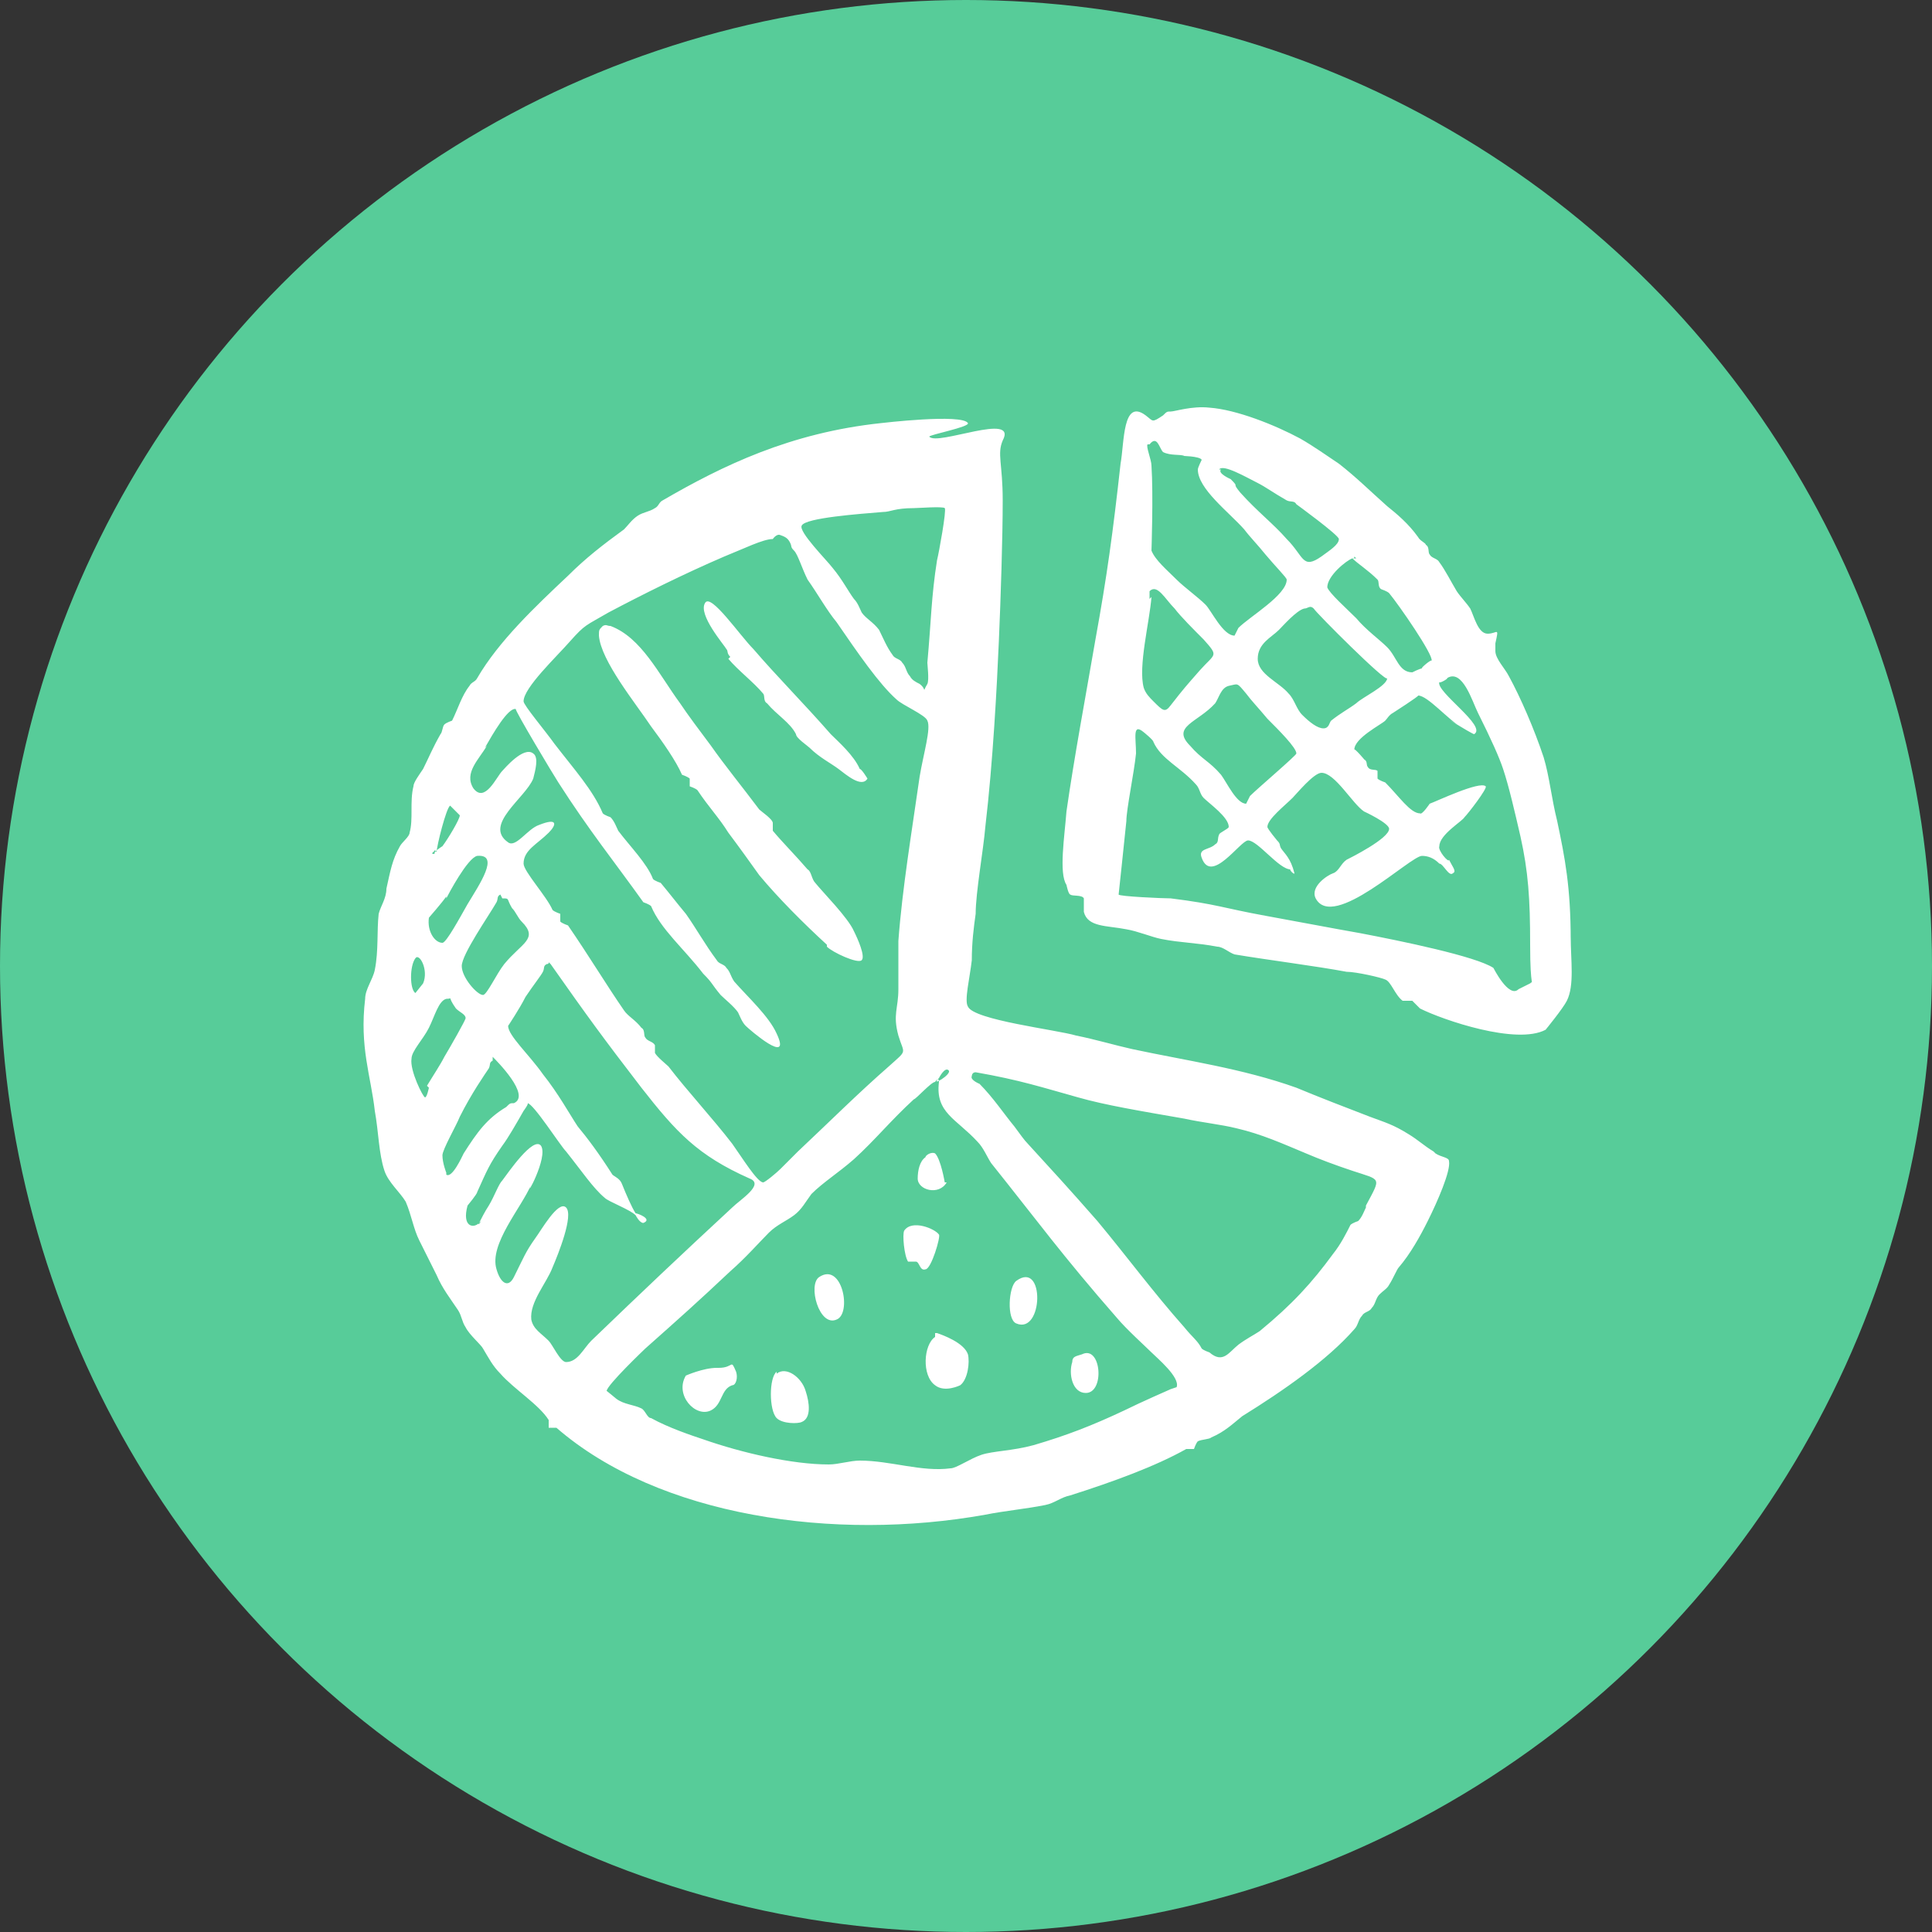
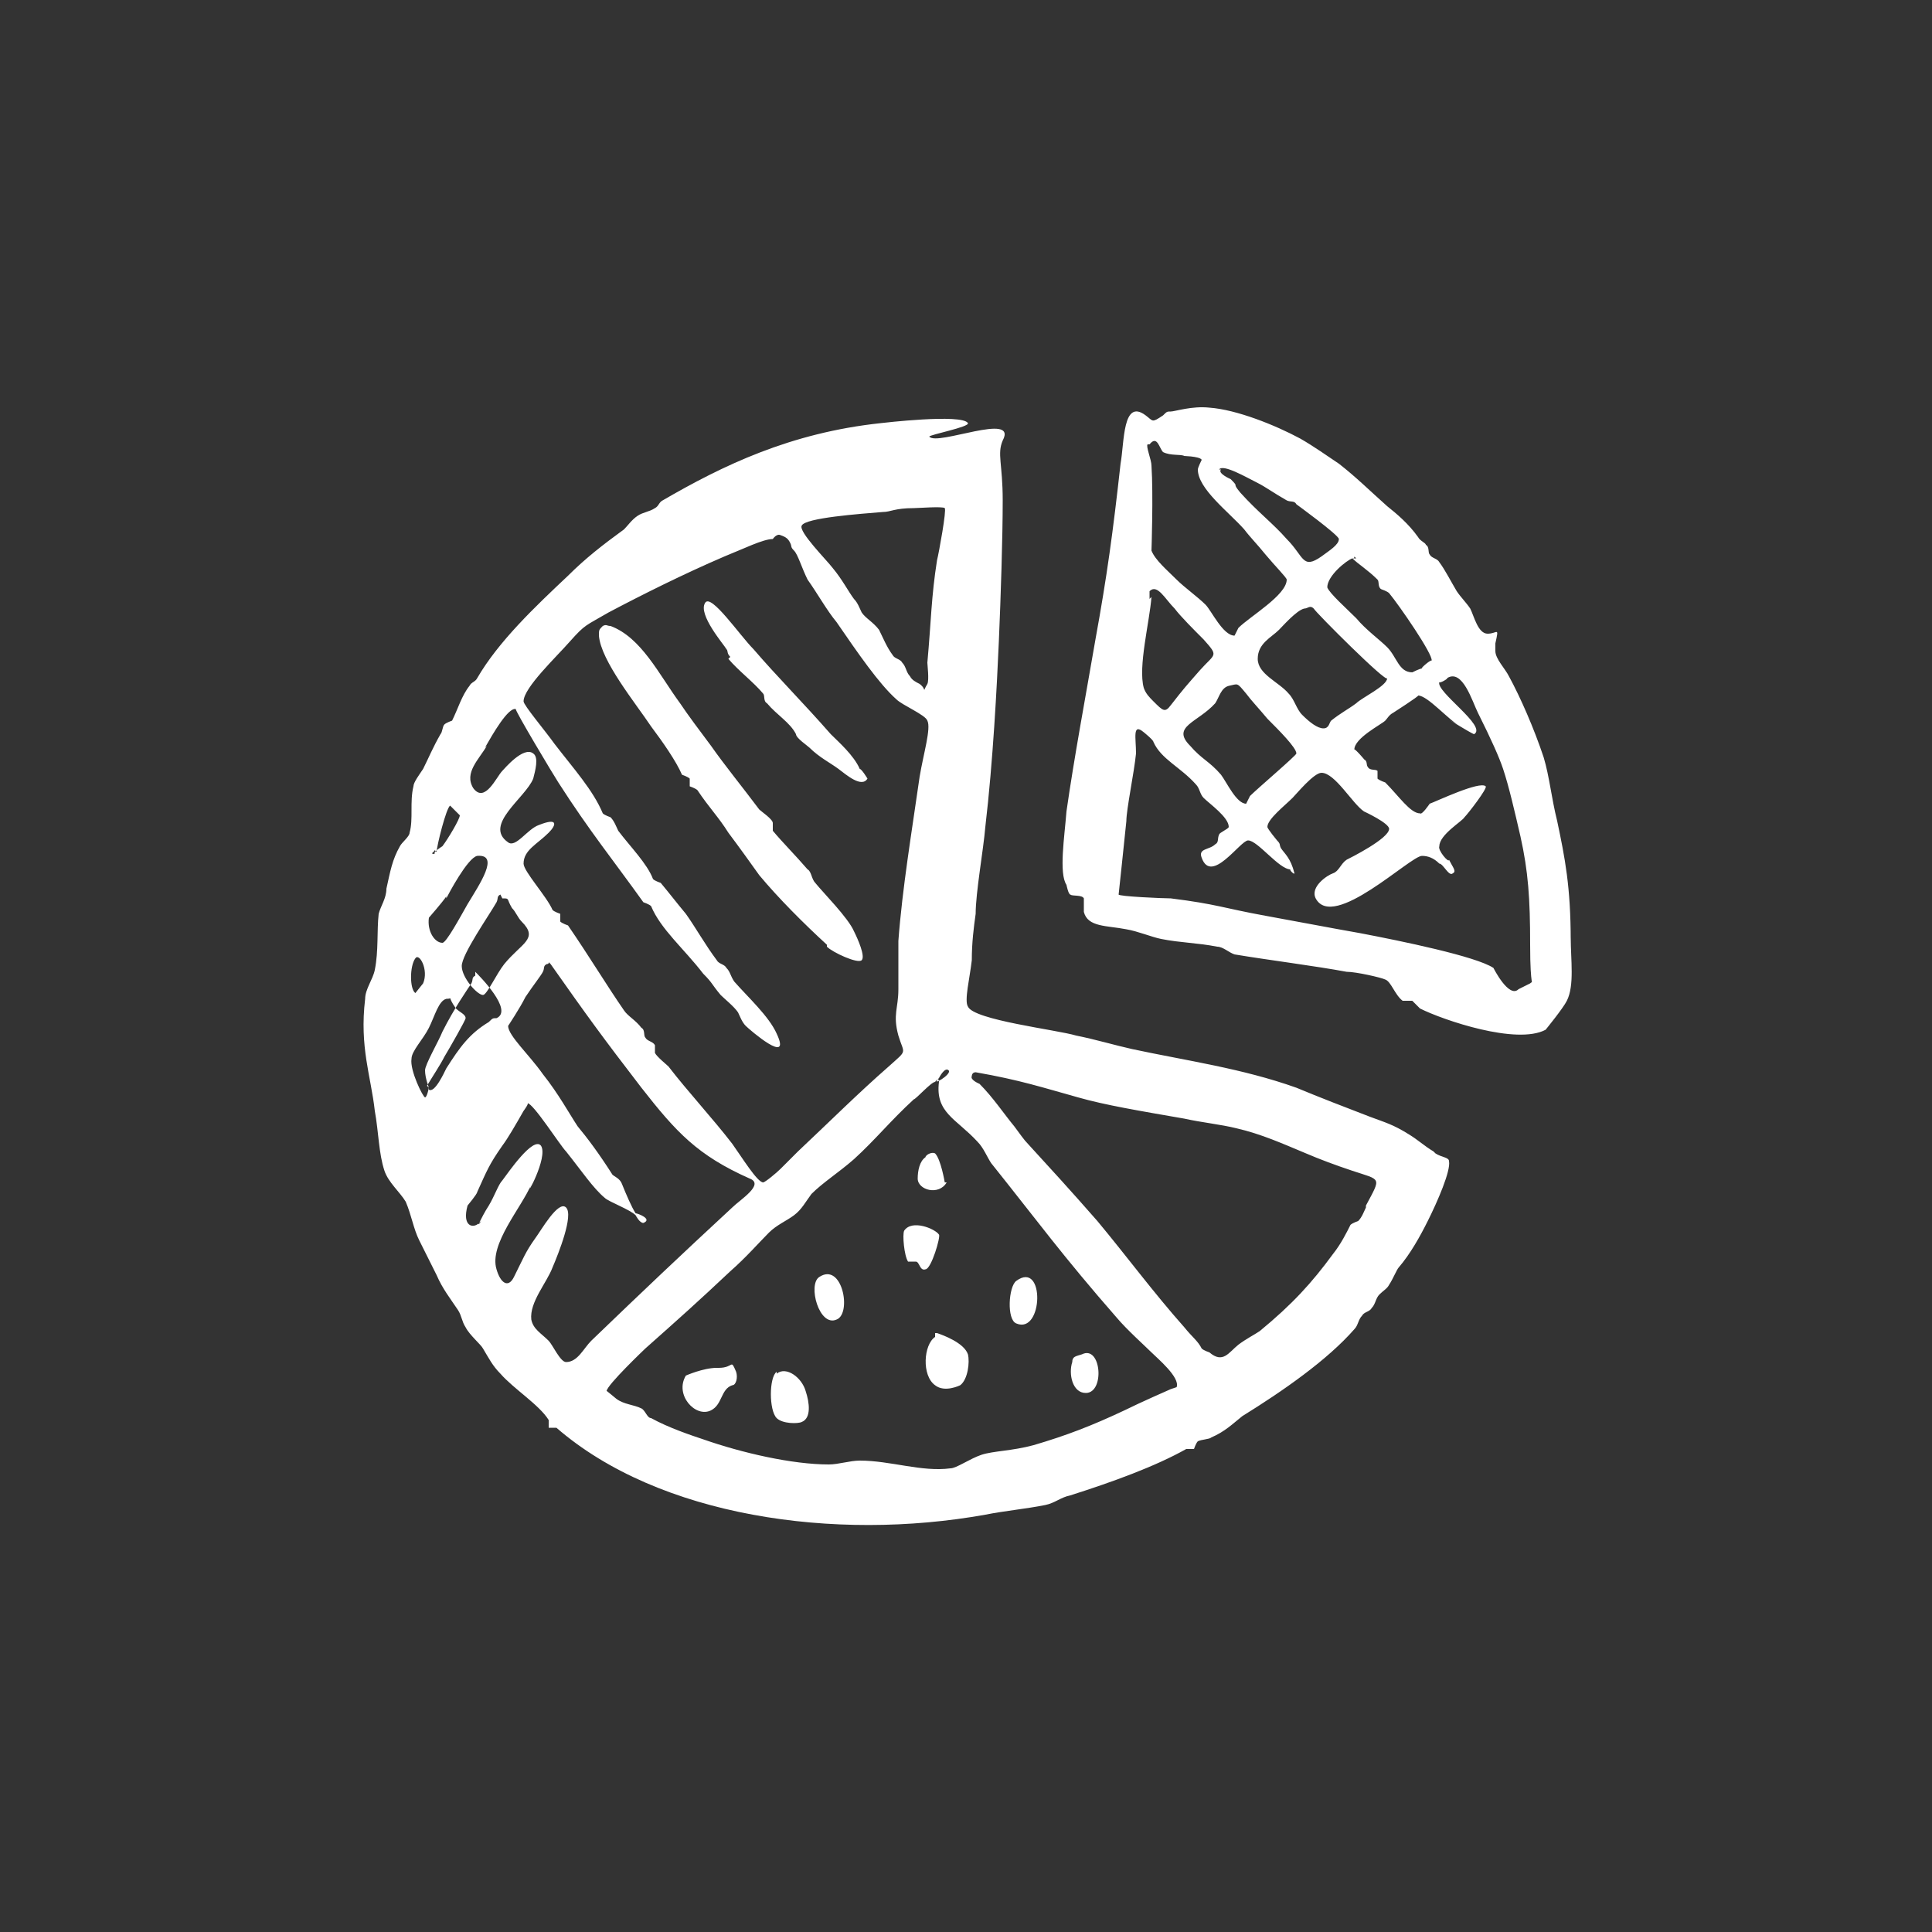
<svg xmlns="http://www.w3.org/2000/svg" id="Layer_1" version="1.1" viewBox="0 0 100 100">
  <rect x="0" y="0" width="100" height="100" fill="#333333" stroke="none" />
  <defs>
    <style> .st0 { fill: #fff; fill-rule: evenodd; } .st1 { fill: #57cc99; } </style>
  </defs>
-   <circle class="st1" cx="50" cy="50" r="50" />
  <g id="diagram08">
-     <path class="st0" d="M74.2,59.6c-.5-.3-.8-.6-1.3-.9-.8-.5-1.2-.6-2-.9-1.3-.5-2.6-1-3.8-1.5-2.8-1-5.7-1.4-8.5-2-.9-.2-1.9-.5-2.9-.7-1-.3-5.3-.8-5.6-1.5-.2-.3.1-1.5.2-2.4,0-.9.1-1.7.2-2.4,0-1.1.4-3.3.5-4.5.4-3.4.6-7.3.7-9.6.1-2.3.2-5.4.2-7.3s-.3-2.4,0-3.1c.8-1.5-3.4.3-3.8-.2,0-.1,2.1-.5,2-.7-.3-.5-4.5,0-4.5,0-4.7.5-8.2,2.2-11.3,4-.2.1-.2.3-.4.4-.3.2-.6.2-.9.4-.3.2-.5.5-.7.7-1.1.8-2,1.5-2.9,2.4-1.7,1.6-3.6,3.4-4.7,5.3-.1.2-.3.2-.4.4-.4.5-.6,1.2-.9,1.8,0,0-.3.1-.4.2-.1.1-.1.4-.2.5-.4.7-.6,1.2-.9,1.8-.2.3-.5.7-.5.9-.2.8,0,1.7-.2,2.4,0,.2-.4.5-.5.7-.4.7-.5,1.3-.7,2.2,0,.5-.3.9-.4,1.3-.1.9,0,1.9-.2,2.9-.1.5-.5,1-.5,1.5-.3,2.5.3,4,.5,5.8.2,1.1.2,2.2.5,3.1.2.6.8,1.1,1.1,1.6.3.7.4,1.4.7,2,.3.6.6,1.2.9,1.8.3.7.7,1.2,1.1,1.8.2.3.2.6.4.9.2.4.8.9.9,1.1.3.5.5.9.9,1.3.7.8,2,1.6,2.5,2.4,0,0,0,.3,0,.4,0,0,.3,0,.4,0,5.3,4.6,14.4,5.9,22.2,4.5,1-.2,2.1-.3,3.1-.5.5-.1.8-.4,1.3-.5,2.2-.7,4.4-1.5,6-2.4,0,0,.3,0,.4,0,0,0,.1-.3.2-.4.2-.1.6-.1.7-.2.7-.3,1.1-.7,1.6-1.1,2.1-1.3,4.4-2.9,5.8-4.5.2-.2.2-.5.4-.7.1-.2.4-.2.5-.4.2-.2.2-.5.4-.7.2-.2.4-.3.5-.5.2-.3.4-.8.5-.9.6-.7,1.1-1.6,1.5-2.4.5-1,1.2-2.6,1.1-3.1,0-.2-.4-.2-.7-.4ZM49.1,55.4c.2.2-1,.9-.5.4,0,0,.3-.6.5-.4ZM45.7,26.5c.4,0,.6-.2,1.6-.2.2,0,1.5-.1,1.6,0,.1.1-.3,2.3-.4,2.7-.3,1.9-.3,3.1-.5,5.3,0,.1.1.9,0,1.1-.3.5,0,.3-.4,0-.2-.1-.4-.2-.5-.4-.2-.2-.2-.5-.4-.7-.1-.2-.4-.2-.5-.4-.3-.4-.5-.9-.7-1.3-.3-.4-.7-.6-.9-.9-.1-.2-.2-.5-.4-.7-.3-.4-.6-1-1.1-1.6-.3-.4-1.8-1.9-1.6-2.2.2-.4,3-.6,4.2-.7ZM25.1,38.7c.4-.7,1.2-2.1,1.6-2-.1,0,2,3.5,2.2,3.8,1.6,2.5,2.9,4.1,4.4,6.2,0,0,.3.1.4.2.5,1.2,1.7,2.2,2.7,3.5.5.5.4.5.9,1.1.2.2.7.6.9.9.1.2.2.5.4.7.2.2,2.4,2.1,1.6.4-.4-.9-1.5-1.9-2.2-2.7-.2-.3-.2-.5-.4-.7-.1-.2-.4-.2-.5-.4-.6-.8-1.1-1.7-1.6-2.4-.5-.6-.8-1-1.3-1.6,0,0-.3-.1-.4-.2-.3-.8-1.2-1.7-1.8-2.5-.1-.2-.2-.5-.4-.7,0,0-.3-.1-.4-.2-.5-1.2-1.5-2.3-2.5-3.6-.5-.7-1.6-2-1.6-2.2,0-.7,1.7-2.3,2.4-3.1.8-.9.8-.8,2-1.5,1.7-.9,3.9-2,6-2.9,1-.4,2-.9,2.5-.9,0,0,.2-.3.4-.2.3.1.4.2.5.4.1.2,0,.2.2.4.2.2.4.9.7,1.5.5.7,1,1.6,1.5,2.2,1.1,1.6,2.2,3.2,3.1,4,.3.3,1.5.8,1.6,1.1.2.4-.2,1.7-.4,2.9-.4,2.8-.9,5.8-1.1,8.5,0,.8,0,1.7,0,2.5,0,1-.3,1.3,0,2.4.3,1,.5.7-.5,1.6-1.6,1.4-3,2.8-4.7,4.4-.2.2-.6.6-.9.9-.2.2-.8.7-.9.7-.3,0-1.1-1.3-1.6-2-1-1.3-2.3-2.7-3.3-4-.1-.1-.6-.5-.7-.7,0,0,0-.3,0-.4-.1-.2-.4-.2-.5-.4-.1-.1,0-.4-.2-.5-.3-.4-.7-.6-.9-.9-.9-1.3-1.8-2.8-2.9-4.4,0,0-.3-.1-.4-.2,0,0,0-.3,0-.4,0,0-.3-.1-.4-.2-.3-.7-1.5-2-1.5-2.4,0-.7.7-1,1.3-1.6.4-.4.5-.8-.5-.4-.6.2-1.2,1.2-1.6.9-1.3-.9.9-2.3,1.3-3.3.1-.4.3-1.1,0-1.3-.5-.4-1.5.8-1.6.9-.3.3-.9,1.7-1.5.9-.5-.8.3-1.5.7-2.2ZM26,46.5c.4,0,.2,0,.5.5.2.2.3.5.5.7.9.9,0,1.1-.9,2.2-.4.5-.9,1.6-1.1,1.6-.3,0-1.1-.9-1.1-1.5,0-.6,1.4-2.6,1.8-3.3.1-.2,0-.3.2-.4ZM22.6,44.1c0-.3.5-2.3.7-2.4,0,0,.5.5.5.5,0,.2-.6,1.2-.9,1.6,0,0-.5.3-.4.4-.3,0,0-.1,0-.2ZM23.1,46.5c.1-.2,1.1-2.1,1.6-2.2,1.2-.1.1,1.5-.5,2.5-.4.7-1.1,2-1.3,2-.4,0-.8-.6-.7-1.3,0,0,.7-.8.9-1.1ZM21.5,49.6c.2-.3.7.6.4,1.3,0,0-.4.5-.4.5-.3-.2-.3-1.4,0-1.8ZM22.2,56.3c0,0-.1.5-.2.5-.1,0-.8-1.4-.7-2,0-.4.6-1,.9-1.6.3-.6.5-1.4.9-1.5.4,0,0-.2.5.5.2.2.5.3.5.5,0,.1-.8,1.5-1.1,2-.2.4-.6,1-.9,1.5ZM23.1,60.7s-.2-.5-.2-.9c0-.3.7-1.5.9-2,.6-1.2,1.3-2.2,1.5-2.5.1-.2,0-.3.2-.4,0,0,0-.2,0-.2.2.2,2,2,1.1,2.4-.2,0-.2,0-.4.2-1,.6-1.5,1.3-2.2,2.4-.1.2-.6,1.3-.9,1.1ZM29.3,70.5c-.3,0-.7-.9-.9-1.1-.4-.4-.8-.6-.9-1.1-.1-.9.8-1.9,1.1-2.7.3-.7,1.1-2.7.7-3.1-.4-.4-1.3,1.2-1.6,1.6-.5.7-.6,1-1.1,2-.3.6-.7.3-.9-.4-.4-1.3,1.3-3.2,1.8-4.4-.4.9.9-1.4.5-2-.4-.5-1.7,1.4-2,1.8-.2.2-.4.8-.7,1.3-.2.3-.4.7-.5.9,0,0,0,0,.1-.1-.1.2-.2.2-.1.1-.3.3-.9.2-.6-.9,0,0,.5-.6.5-.7.5-1.1.6-1.4,1.3-2.4.3-.4.7-1.1,1.1-1.8,0,0,.3-.4.2-.4.3,0,1.7,2.2,2,2.5.8,1,1.4,1.9,2,2.4.2.2,1.3.6,1.6.9,0,0,.2.4.4.4.5-.2-.3-.5-.4-.5-.2-.3-.5-1-.7-1.5-.1-.3-.4-.4-.5-.5-.7-1.1-1.3-1.9-1.8-2.5-.4-.6-1-1.7-1.8-2.7-.7-1-1.8-2-1.8-2.5,0,0,.6-.9.9-1.5.4-.6.8-1.1.9-1.3.1-.2,0-.3.2-.4.2,0,0-.2.2,0,1.9,2.7,2.7,3.8,4.7,6.4,1.8,2.3,2.9,3.5,5.6,4.7.8.3-.5,1.1-.9,1.5-2.7,2.5-4.6,4.3-7.3,6.9-.4.4-.7,1.1-1.3,1.1ZM60.6,71.9c0,0-1.6.7-2.4,1.1-1.7.8-3,1.3-4.7,1.8-1.1.3-2.1.3-2.7.5-.6.2-1.3.7-1.6.7-1.5.2-3.1-.4-4.7-.4-.5,0-1.1.2-1.6.2-1.9,0-4.5-.6-6.5-1.3-.6-.2-1.8-.6-2.7-1.1-.2,0-.3-.4-.5-.5-.4-.2-.9-.2-1.3-.5,0,0-.6-.5-.5-.4,0-.3,2-2.2,2-2.2,1.8-1.6,2.7-2.4,4.4-4,.8-.7,1.5-1.5,2-2,.4-.4.9-.6,1.3-.9.4-.3.6-.7.9-1.1.6-.6,1.4-1.1,2.2-1.8,1.1-1,1.9-2,3.1-3.1.1,0,.9-.9,1.1-.9,0,0,.2-.3.2,0-.2,1.6.9,1.9,2,3.1.3.3.5.8.7,1.1,2.4,3,3.7,4.8,6.5,8,.5.6,1.5,1.5,1.8,1.8.3.3,1.5,1.3,1.3,1.8ZM70.7,62.5c-.1.2-.2.5-.4.7,0,0-.3.1-.4.2-.2.4-.5,1-.9,1.5-1.1,1.5-2.1,2.6-3.8,4-.3.2-.7.4-1.1.7-.5.4-.8,1-1.5.4,0,0-.3-.1-.4-.2-.2-.4-.5-.6-.9-1.1-1.6-1.8-3-3.7-4.5-5.5-1.4-1.6-2.5-2.8-3.6-4-.2-.2-.4-.5-.7-.9-.5-.6-1.1-1.5-1.8-2.2,0,0-.5-.2-.4-.4,0,0,0-.2.2-.2,2.3.4,3.5.8,5.3,1.3,1.4.4,3.2.7,5.5,1.1.9.2,1.9.3,2.7.5,1.3.3,2.4.8,3.6,1.3.7.3,1.5.6,2.4.9,1.5.5,1.5.3.7,1.8ZM37.7,34.1c.5.6,1.3,1.2,1.8,1.8.1.1,0,.4.2.5.5.6,1.2,1,1.5,1.6,0,.2.6.6.7.7.5.5,1.1.8,1.5,1.1.4.3,1.2,1,1.5.5,0,0-.3-.5-.4-.5-.3-.7-1.1-1.4-1.5-1.8-1.4-1.6-2.8-3-4-4.4-.7-.7-2.2-2.9-2.5-2.4-.4.6,1,2.2,1.1,2.4.1.1,0,.2.2.4ZM42.8,49c.3.3,1.6.9,1.8.7.2-.2-.2-1.1-.4-1.5-.3-.7-1.6-2-2-2.5-.2-.2-.2-.6-.4-.7-.6-.7-1.3-1.4-1.8-2,0,0,0-.3,0-.4,0-.2-.6-.6-.7-.7-.9-1.2-1.8-2.3-2.5-3.3-.6-.8-1.2-1.6-1.6-2.2-1.1-1.5-2-3.4-3.6-4-.2,0-.2-.1-.4,0-.2.2-.2.2-.2.5.1,1.3,1.9,3.5,2.7,4.7.6.8,1.3,1.8,1.6,2.5,0,0,.3.1.4.2,0,0,0,.3,0,.4,0,0,.3.1.4.2.6.9,1.1,1.4,1.6,2.2.6.8,1.1,1.5,1.6,2.2,1,1.2,2.3,2.5,3.5,3.6ZM44.2,48.2s0,0,0,0c0,0,0,0,0,0,0,0,0,0,0-.1ZM48.9,61.2c0,0-.2-1.2-.5-1.5-.2-.1-.5.1-.5.2-.3.2-.4.7-.4,1.1,0,.6,1.1.9,1.5.2ZM48.6,63.9c-.2-.3-1.4-.8-1.8-.2-.1.2,0,1.3.2,1.6,0,0,.3,0,.4,0,.2,0,.2.5.5.4.3,0,.8-1.7.7-1.8ZM42.4,66.1c-.6.4,0,2.6.9,2.2.8-.3.3-3-.9-2.2ZM52.6,66.3c-.4.3-.5,2,0,2.2,1.4.6,1.5-3.3,0-2.2ZM48.4,69s0,.2,0,.2c-.6.4-.7,2,0,2.5.5.4,1.3,0,1.3,0,.4-.3.5-1.2.4-1.6-.2-.6-1.3-1-1.6-1.1ZM56,70.1c-.3.1-.5.1-.5.4-.2.6,0,1.6.7,1.6,1,0,.8-2.5-.2-2ZM37.1,70.8c-.7,0-1.6.4-1.6.4-.6,1,.5,2.2,1.3,1.8.6-.3.5-1.1,1.1-1.3.2,0,.3-.4.2-.7-.3-.7-.1-.2-.9-.2ZM40.2,71c-.4.3-.4,2,0,2.4.3.3,1.1.3,1.3.2.5-.2.4-1,.2-1.6-.2-.7-1-1.3-1.5-.9ZM81.3,48.7c0-2.8-.3-4.3-.7-6.2-.3-1.2-.4-2.3-.7-3.3-.5-1.5-1.2-3.1-1.8-4.2-.2-.4-.7-.9-.7-1.3,0-.3,0-.2,0-.4.2-.9.1-.5-.4-.5-.5,0-.7-.9-.9-1.3-.2-.3-.5-.6-.7-.9-.3-.5-.6-1.1-.9-1.5-.1-.2-.4-.2-.5-.4-.1-.1,0-.4-.2-.5,0-.1-.3-.2-.4-.4-.5-.7-1.1-1.2-1.6-1.6-.9-.8-1.6-1.5-2.5-2.2-.6-.4-1.3-.9-2-1.3-1.3-.7-3.3-1.5-4.7-1.6-.9-.1-1.8.2-2,.2-.2,0-.2,0-.4.2-.6.4-.5.3-.9,0-1.2-.9-1.1,1.4-1.3,2.5-.4,3.6-.7,5.8-1.3,9.1-.5,2.9-1.1,6.1-1.5,8.9-.1,1.3-.4,3.2,0,3.8,0,0,.1.5.2.5.1.1.6,0,.7.2,0,.2,0,.5,0,.7.2.8,1.2.7,2.2.9.6.1,1.3.4,1.8.5,1,.2,1.9.2,2.9.4.3,0,.6.3.9.4,1.8.3,4.2.6,5.8.9.5,0,1.8.3,2,.4.3.1.5.8.9,1.1.1,0,.4,0,.5,0,0,0,.3.3.4.4,1.2.6,5,1.9,6.5,1.1,0,0,.9-1.1,1.1-1.5.4-.8.2-2.1.2-3.3ZM70,28.9c.3.3.8.6,1.3,1.1.1.1,0,.4.2.5,0,0,.3.1.4.2.5.6,2.3,3.2,2.2,3.5,0-.1-.6.4-.5.4-.1,0-.5.2-.5.2-.7,0-.8-.8-1.3-1.3-.4-.4-1.1-.9-1.6-1.5-.5-.5-1.4-1.3-1.5-1.6,0-.6,1-1.4,1.3-1.5.2,0,0-.2.2,0ZM66.7,35.9c-.5-.6-1.6-1-1.6-1.8s.7-1.1,1.1-1.5c.2-.2.9-1,1.3-1.1.2,0,.3-.2.5,0,.1.2,3.8,3.9,3.8,3.6,0,.4-1.3,1-1.6,1.3-.4.3-.8.5-1.3.9-.1.1-.1.4-.4.4-.3,0-.7-.3-1.1-.7-.3-.3-.4-.8-.7-1.1ZM67.1,39c0,.1-2,1.8-2.4,2.2,0,0-.2.4-.2.4-.5,0-1-1.1-1.3-1.5-.6-.7-1-.8-1.6-1.5-1-1,.4-1.2,1.3-2.2.2-.3.3-.8.7-.9.5-.1.4-.2.9.4.3.4.6.7,1.1,1.3.6.6,1.5,1.5,1.5,1.8ZM63.1,24.3c.2-.3,1.4.4,2,.7.4.2.8.5,1.5.9.2.1.4,0,.5.2,0,0,2.2,1.6,2.2,1.8,0,.3-.5.6-.9.9-1,.7-.9,0-1.8-.9-.7-.8-1.5-1.4-2.4-2.4-.5-.6,0-.2-.5-.7,0,0-.7-.3-.5-.5ZM59.5,23c.4-.5.5.2.7.4.4.2.9.1,1.1.2-.2,0,.8,0,.9.2,0,0-.2.4-.2.5,0,1,1.6,2.2,2.4,3.1.3.4.7.8,1.1,1.3.5.6,1.1,1.2,1.1,1.3,0,.8-1.9,1.9-2.5,2.5,0,0-.2.4-.2.4-.6,0-1.2-1.3-1.5-1.6-.4-.4-1.1-.9-1.5-1.3-.5-.5-1.1-1-1.3-1.5,0,0,.1-2.9,0-4.4,0-.3-.3-1-.2-1.1ZM59.5,31c0,0,0-.3,0-.4.4-.4.8.4,1.3.9.3.4,1,1.1,1.5,1.6.8.9.6.7-.2,1.6-.7.8-.8.9-1.5,1.8-.3.4-.4.3-.9-.2-.2-.2-.4-.4-.5-.7-.3-1.1.3-3.4.4-4.7ZM78.6,51.2c-.5.5-1.3-1.1-1.3-1.1-.9-.6-4.8-1.4-6.9-1.8-1.7-.3-2.7-.5-4.9-.9-2.2-.4-2.5-.6-4.9-.9-.4,0-2.7-.1-2.7-.2,0,0,.3-2.8.4-3.8,0-.6.4-2.5.5-3.5,0-.8-.2-1.6.4-1.1,0,0,.5.4.5.5.4.9,1.4,1.3,2.2,2.2.2.2.2.5.4.7.3.3,1.3,1,1.3,1.5,0,.1-.5.3-.5.4-.1.2,0,.4-.2.5-.3.3-.9.2-.7.7.5,1.4,2-.9,2.4-.9.5,0,1.6,1.5,2.2,1.5-.1,0,.2.3.2.2-.2-.8-.5-1-.7-1.3-.1-.2,0-.2-.2-.4,0,0-.5-.6-.5-.7,0-.4.9-1.1,1.3-1.5.2-.2,1.1-1.3,1.5-1.3.7,0,1.6,1.6,2.2,2,0,0,1.3.6,1.3.9,0,.5-2,1.5-2.2,1.6-.3.2-.4.6-.7.7-.3.1-1.2.7-.9,1.3.9,1.7,4.9-2.2,5.5-2.2.3,0,.6.1.9.4.2,0,.5.7.7.5.2-.1,0-.3-.2-.7,0,.2-.6-.5-.5-.7,0-.6,1.2-1.3,1.3-1.5.2-.2,1.2-1.5,1.1-1.6-.3-.3-2.6.8-2.9.9,0,0-.4.6-.5.5-.5,0-1.1-.9-1.8-1.6,0,0-.3-.1-.4-.2,0,0,0-.3,0-.4-.1-.1-.4,0-.5-.2-.1-.1,0-.3-.2-.4.1.1-.5-.6-.5-.5,0-.6,1.4-1.3,1.6-1.5.1-.1.2-.3.4-.4,0,0,1.4-.9,1.3-.9.5,0,1.6,1.3,2.2,1.6-1.5-.9.6.4.7.4.7-.4-2-2.2-1.8-2.7,0,.1.5-.2.4-.2.8-.5,1.3,1.2,1.6,1.8.7,1.4,1.1,2.3,1.3,2.9.3.9.6,2.2.9,3.5.4,1.8.5,3.2.5,5.6s.2,1.8,0,2Z" />
+     <path class="st0" d="M74.2,59.6c-.5-.3-.8-.6-1.3-.9-.8-.5-1.2-.6-2-.9-1.3-.5-2.6-1-3.8-1.5-2.8-1-5.7-1.4-8.5-2-.9-.2-1.9-.5-2.9-.7-1-.3-5.3-.8-5.6-1.5-.2-.3.1-1.5.2-2.4,0-.9.1-1.7.2-2.4,0-1.1.4-3.3.5-4.5.4-3.4.6-7.3.7-9.6.1-2.3.2-5.4.2-7.3s-.3-2.4,0-3.1c.8-1.5-3.4.3-3.8-.2,0-.1,2.1-.5,2-.7-.3-.5-4.5,0-4.5,0-4.7.5-8.2,2.2-11.3,4-.2.1-.2.3-.4.4-.3.2-.6.2-.9.4-.3.2-.5.5-.7.7-1.1.8-2,1.5-2.9,2.4-1.7,1.6-3.6,3.4-4.7,5.3-.1.2-.3.2-.4.4-.4.5-.6,1.2-.9,1.8,0,0-.3.1-.4.2-.1.1-.1.4-.2.5-.4.7-.6,1.2-.9,1.8-.2.3-.5.7-.5.9-.2.8,0,1.7-.2,2.4,0,.2-.4.5-.5.7-.4.7-.5,1.3-.7,2.2,0,.5-.3.9-.4,1.3-.1.9,0,1.9-.2,2.9-.1.5-.5,1-.5,1.5-.3,2.5.3,4,.5,5.8.2,1.1.2,2.2.5,3.1.2.6.8,1.1,1.1,1.6.3.7.4,1.4.7,2,.3.6.6,1.2.9,1.8.3.7.7,1.2,1.1,1.8.2.3.2.6.4.9.2.4.8.9.9,1.1.3.5.5.9.9,1.3.7.8,2,1.6,2.5,2.4,0,0,0,.3,0,.4,0,0,.3,0,.4,0,5.3,4.6,14.4,5.9,22.2,4.5,1-.2,2.1-.3,3.1-.5.5-.1.8-.4,1.3-.5,2.2-.7,4.4-1.5,6-2.4,0,0,.3,0,.4,0,0,0,.1-.3.2-.4.2-.1.6-.1.7-.2.7-.3,1.1-.7,1.6-1.1,2.1-1.3,4.4-2.9,5.8-4.5.2-.2.2-.5.4-.7.1-.2.4-.2.5-.4.2-.2.2-.5.4-.7.2-.2.4-.3.5-.5.2-.3.4-.8.5-.9.6-.7,1.1-1.6,1.5-2.4.5-1,1.2-2.6,1.1-3.1,0-.2-.4-.2-.7-.4ZM49.1,55.4c.2.2-1,.9-.5.4,0,0,.3-.6.5-.4ZM45.7,26.5c.4,0,.6-.2,1.6-.2.2,0,1.5-.1,1.6,0,.1.1-.3,2.3-.4,2.7-.3,1.9-.3,3.1-.5,5.3,0,.1.1.9,0,1.1-.3.5,0,.3-.4,0-.2-.1-.4-.2-.5-.4-.2-.2-.2-.5-.4-.7-.1-.2-.4-.2-.5-.4-.3-.4-.5-.9-.7-1.3-.3-.4-.7-.6-.9-.9-.1-.2-.2-.5-.4-.7-.3-.4-.6-1-1.1-1.6-.3-.4-1.8-1.9-1.6-2.2.2-.4,3-.6,4.2-.7ZM25.1,38.7c.4-.7,1.2-2.1,1.6-2-.1,0,2,3.5,2.2,3.8,1.6,2.5,2.9,4.1,4.4,6.2,0,0,.3.1.4.2.5,1.2,1.7,2.2,2.7,3.5.5.5.4.5.9,1.1.2.2.7.6.9.9.1.2.2.5.4.7.2.2,2.4,2.1,1.6.4-.4-.9-1.5-1.9-2.2-2.7-.2-.3-.2-.5-.4-.7-.1-.2-.4-.2-.5-.4-.6-.8-1.1-1.7-1.6-2.4-.5-.6-.8-1-1.3-1.6,0,0-.3-.1-.4-.2-.3-.8-1.2-1.7-1.8-2.5-.1-.2-.2-.5-.4-.7,0,0-.3-.1-.4-.2-.5-1.2-1.5-2.3-2.5-3.6-.5-.7-1.6-2-1.6-2.2,0-.7,1.7-2.3,2.4-3.1.8-.9.8-.8,2-1.5,1.7-.9,3.9-2,6-2.9,1-.4,2-.9,2.5-.9,0,0,.2-.3.4-.2.3.1.4.2.5.4.1.2,0,.2.2.4.2.2.4.9.7,1.5.5.7,1,1.6,1.5,2.2,1.1,1.6,2.2,3.2,3.1,4,.3.3,1.5.8,1.6,1.1.2.4-.2,1.7-.4,2.9-.4,2.8-.9,5.8-1.1,8.5,0,.8,0,1.7,0,2.5,0,1-.3,1.3,0,2.4.3,1,.5.7-.5,1.6-1.6,1.4-3,2.8-4.7,4.4-.2.2-.6.6-.9.9-.2.2-.8.7-.9.7-.3,0-1.1-1.3-1.6-2-1-1.3-2.3-2.7-3.3-4-.1-.1-.6-.5-.7-.7,0,0,0-.3,0-.4-.1-.2-.4-.2-.5-.4-.1-.1,0-.4-.2-.5-.3-.4-.7-.6-.9-.9-.9-1.3-1.8-2.8-2.9-4.4,0,0-.3-.1-.4-.2,0,0,0-.3,0-.4,0,0-.3-.1-.4-.2-.3-.7-1.5-2-1.5-2.4,0-.7.7-1,1.3-1.6.4-.4.5-.8-.5-.4-.6.2-1.2,1.2-1.6.9-1.3-.9.9-2.3,1.3-3.3.1-.4.3-1.1,0-1.3-.5-.4-1.5.8-1.6.9-.3.3-.9,1.7-1.5.9-.5-.8.3-1.5.7-2.2ZM26,46.5c.4,0,.2,0,.5.5.2.2.3.5.5.7.9.9,0,1.1-.9,2.2-.4.5-.9,1.6-1.1,1.6-.3,0-1.1-.9-1.1-1.5,0-.6,1.4-2.6,1.8-3.3.1-.2,0-.3.2-.4ZM22.6,44.1c0-.3.5-2.3.7-2.4,0,0,.5.5.5.5,0,.2-.6,1.2-.9,1.6,0,0-.5.3-.4.4-.3,0,0-.1,0-.2ZM23.1,46.5c.1-.2,1.1-2.1,1.6-2.2,1.2-.1.1,1.5-.5,2.5-.4.7-1.1,2-1.3,2-.4,0-.8-.6-.7-1.3,0,0,.7-.8.9-1.1ZM21.5,49.6c.2-.3.7.6.4,1.3,0,0-.4.5-.4.5-.3-.2-.3-1.4,0-1.8ZM22.2,56.3c0,0-.1.5-.2.5-.1,0-.8-1.4-.7-2,0-.4.6-1,.9-1.6.3-.6.5-1.4.9-1.5.4,0,0-.2.5.5.2.2.5.3.5.5,0,.1-.8,1.5-1.1,2-.2.4-.6,1-.9,1.5Zs-.2-.5-.2-.9c0-.3.7-1.5.9-2,.6-1.2,1.3-2.2,1.5-2.5.1-.2,0-.3.2-.4,0,0,0-.2,0-.2.2.2,2,2,1.1,2.4-.2,0-.2,0-.4.2-1,.6-1.5,1.3-2.2,2.4-.1.2-.6,1.3-.9,1.1ZM29.3,70.5c-.3,0-.7-.9-.9-1.1-.4-.4-.8-.6-.9-1.1-.1-.9.8-1.9,1.1-2.7.3-.7,1.1-2.7.7-3.1-.4-.4-1.3,1.2-1.6,1.6-.5.7-.6,1-1.1,2-.3.6-.7.3-.9-.4-.4-1.3,1.3-3.2,1.8-4.4-.4.9.9-1.4.5-2-.4-.5-1.7,1.4-2,1.8-.2.2-.4.8-.7,1.3-.2.3-.4.7-.5.9,0,0,0,0,.1-.1-.1.2-.2.2-.1.1-.3.3-.9.2-.6-.9,0,0,.5-.6.5-.7.5-1.1.6-1.4,1.3-2.4.3-.4.7-1.1,1.1-1.8,0,0,.3-.4.2-.4.3,0,1.7,2.2,2,2.5.8,1,1.4,1.9,2,2.4.2.2,1.3.6,1.6.9,0,0,.2.4.4.4.5-.2-.3-.5-.4-.5-.2-.3-.5-1-.7-1.5-.1-.3-.4-.4-.5-.5-.7-1.1-1.3-1.9-1.8-2.5-.4-.6-1-1.7-1.8-2.7-.7-1-1.8-2-1.8-2.5,0,0,.6-.9.9-1.5.4-.6.8-1.1.9-1.3.1-.2,0-.3.2-.4.2,0,0-.2.2,0,1.9,2.7,2.7,3.8,4.7,6.4,1.8,2.3,2.9,3.5,5.6,4.7.8.3-.5,1.1-.9,1.5-2.7,2.5-4.6,4.3-7.3,6.9-.4.4-.7,1.1-1.3,1.1ZM60.6,71.9c0,0-1.6.7-2.4,1.1-1.7.8-3,1.3-4.7,1.8-1.1.3-2.1.3-2.7.5-.6.2-1.3.7-1.6.7-1.5.2-3.1-.4-4.7-.4-.5,0-1.1.2-1.6.2-1.9,0-4.5-.6-6.5-1.3-.6-.2-1.8-.6-2.7-1.1-.2,0-.3-.4-.5-.5-.4-.2-.9-.2-1.3-.5,0,0-.6-.5-.5-.4,0-.3,2-2.2,2-2.2,1.8-1.6,2.7-2.4,4.4-4,.8-.7,1.5-1.5,2-2,.4-.4.9-.6,1.3-.9.4-.3.6-.7.9-1.1.6-.6,1.4-1.1,2.2-1.8,1.1-1,1.9-2,3.1-3.1.1,0,.9-.9,1.1-.9,0,0,.2-.3.2,0-.2,1.6.9,1.9,2,3.1.3.3.5.8.7,1.1,2.4,3,3.7,4.8,6.5,8,.5.6,1.5,1.5,1.8,1.8.3.3,1.5,1.3,1.3,1.8ZM70.7,62.5c-.1.2-.2.5-.4.7,0,0-.3.1-.4.2-.2.4-.5,1-.9,1.5-1.1,1.5-2.1,2.6-3.8,4-.3.2-.7.4-1.1.7-.5.4-.8,1-1.5.4,0,0-.3-.1-.4-.2-.2-.4-.5-.6-.9-1.1-1.6-1.8-3-3.7-4.5-5.5-1.4-1.6-2.5-2.8-3.6-4-.2-.2-.4-.5-.7-.9-.5-.6-1.1-1.5-1.8-2.2,0,0-.5-.2-.4-.4,0,0,0-.2.2-.2,2.3.4,3.5.8,5.3,1.3,1.4.4,3.2.7,5.5,1.1.9.2,1.9.3,2.7.5,1.3.3,2.4.8,3.6,1.3.7.3,1.5.6,2.4.9,1.5.5,1.5.3.7,1.8ZM37.7,34.1c.5.6,1.3,1.2,1.8,1.8.1.1,0,.4.2.5.5.6,1.2,1,1.5,1.6,0,.2.6.6.7.7.5.5,1.1.8,1.5,1.1.4.3,1.2,1,1.5.5,0,0-.3-.5-.4-.5-.3-.7-1.1-1.4-1.5-1.8-1.4-1.6-2.8-3-4-4.4-.7-.7-2.2-2.9-2.5-2.4-.4.6,1,2.2,1.1,2.4.1.1,0,.2.2.4ZM42.8,49c.3.3,1.6.9,1.8.7.2-.2-.2-1.1-.4-1.5-.3-.7-1.6-2-2-2.5-.2-.2-.2-.6-.4-.7-.6-.7-1.3-1.4-1.8-2,0,0,0-.3,0-.4,0-.2-.6-.6-.7-.7-.9-1.2-1.8-2.3-2.5-3.3-.6-.8-1.2-1.6-1.6-2.2-1.1-1.5-2-3.4-3.6-4-.2,0-.2-.1-.4,0-.2.2-.2.2-.2.5.1,1.3,1.9,3.5,2.7,4.7.6.8,1.3,1.8,1.6,2.5,0,0,.3.1.4.2,0,0,0,.3,0,.4,0,0,.3.1.4.2.6.9,1.1,1.4,1.6,2.2.6.8,1.1,1.5,1.6,2.2,1,1.2,2.3,2.5,3.5,3.6ZM44.2,48.2s0,0,0,0c0,0,0,0,0,0,0,0,0,0,0-.1ZM48.9,61.2c0,0-.2-1.2-.5-1.5-.2-.1-.5.1-.5.2-.3.2-.4.7-.4,1.1,0,.6,1.1.9,1.5.2ZM48.6,63.9c-.2-.3-1.4-.8-1.8-.2-.1.2,0,1.3.2,1.6,0,0,.3,0,.4,0,.2,0,.2.5.5.4.3,0,.8-1.7.7-1.8ZM42.4,66.1c-.6.4,0,2.6.9,2.2.8-.3.3-3-.9-2.2ZM52.6,66.3c-.4.3-.5,2,0,2.2,1.4.6,1.5-3.3,0-2.2ZM48.4,69s0,.2,0,.2c-.6.4-.7,2,0,2.5.5.4,1.3,0,1.3,0,.4-.3.5-1.2.4-1.6-.2-.6-1.3-1-1.6-1.1ZM56,70.1c-.3.1-.5.1-.5.4-.2.6,0,1.6.7,1.6,1,0,.8-2.5-.2-2ZM37.1,70.8c-.7,0-1.6.4-1.6.4-.6,1,.5,2.2,1.3,1.8.6-.3.5-1.1,1.1-1.3.2,0,.3-.4.2-.7-.3-.7-.1-.2-.9-.2ZM40.2,71c-.4.3-.4,2,0,2.4.3.3,1.1.3,1.3.2.5-.2.4-1,.2-1.6-.2-.7-1-1.3-1.5-.9ZM81.3,48.7c0-2.8-.3-4.3-.7-6.2-.3-1.2-.4-2.3-.7-3.3-.5-1.5-1.2-3.1-1.8-4.2-.2-.4-.7-.9-.7-1.3,0-.3,0-.2,0-.4.2-.9.1-.5-.4-.5-.5,0-.7-.9-.9-1.3-.2-.3-.5-.6-.7-.9-.3-.5-.6-1.1-.9-1.5-.1-.2-.4-.2-.5-.4-.1-.1,0-.4-.2-.5,0-.1-.3-.2-.4-.4-.5-.7-1.1-1.2-1.6-1.6-.9-.8-1.6-1.5-2.5-2.2-.6-.4-1.3-.9-2-1.3-1.3-.7-3.3-1.5-4.7-1.6-.9-.1-1.8.2-2,.2-.2,0-.2,0-.4.2-.6.4-.5.3-.9,0-1.2-.9-1.1,1.4-1.3,2.5-.4,3.6-.7,5.8-1.3,9.1-.5,2.9-1.1,6.1-1.5,8.9-.1,1.3-.4,3.2,0,3.8,0,0,.1.5.2.5.1.1.6,0,.7.2,0,.2,0,.5,0,.7.2.8,1.2.7,2.2.9.6.1,1.3.4,1.8.5,1,.2,1.9.2,2.9.4.3,0,.6.3.9.4,1.8.3,4.2.6,5.8.9.5,0,1.8.3,2,.4.3.1.5.8.9,1.1.1,0,.4,0,.5,0,0,0,.3.3.4.4,1.2.6,5,1.9,6.5,1.1,0,0,.9-1.1,1.1-1.5.4-.8.2-2.1.2-3.3ZM70,28.9c.3.3.8.6,1.3,1.1.1.1,0,.4.2.5,0,0,.3.1.4.2.5.6,2.3,3.2,2.2,3.5,0-.1-.6.4-.5.4-.1,0-.5.2-.5.2-.7,0-.8-.8-1.3-1.3-.4-.4-1.1-.9-1.6-1.5-.5-.5-1.4-1.3-1.5-1.6,0-.6,1-1.4,1.3-1.5.2,0,0-.2.2,0ZM66.7,35.9c-.5-.6-1.6-1-1.6-1.8s.7-1.1,1.1-1.5c.2-.2.9-1,1.3-1.1.2,0,.3-.2.5,0,.1.2,3.8,3.9,3.8,3.6,0,.4-1.3,1-1.6,1.3-.4.3-.8.5-1.3.9-.1.1-.1.4-.4.4-.3,0-.7-.3-1.1-.7-.3-.3-.4-.8-.7-1.1ZM67.1,39c0,.1-2,1.8-2.4,2.2,0,0-.2.4-.2.4-.5,0-1-1.1-1.3-1.5-.6-.7-1-.8-1.6-1.5-1-1,.4-1.2,1.3-2.2.2-.3.3-.8.7-.9.5-.1.4-.2.9.4.3.4.6.7,1.1,1.3.6.6,1.5,1.5,1.5,1.8ZM63.1,24.3c.2-.3,1.4.4,2,.7.4.2.8.5,1.5.9.2.1.4,0,.5.2,0,0,2.2,1.6,2.2,1.8,0,.3-.5.6-.9.9-1,.7-.9,0-1.8-.9-.7-.8-1.5-1.4-2.4-2.4-.5-.6,0-.2-.5-.7,0,0-.7-.3-.5-.5ZM59.5,23c.4-.5.5.2.7.4.4.2.9.1,1.1.2-.2,0,.8,0,.9.2,0,0-.2.4-.2.5,0,1,1.6,2.2,2.4,3.1.3.4.7.8,1.1,1.3.5.6,1.1,1.2,1.1,1.3,0,.8-1.9,1.9-2.5,2.5,0,0-.2.4-.2.4-.6,0-1.2-1.3-1.5-1.6-.4-.4-1.1-.9-1.5-1.3-.5-.5-1.1-1-1.3-1.5,0,0,.1-2.9,0-4.4,0-.3-.3-1-.2-1.1ZM59.5,31c0,0,0-.3,0-.4.4-.4.8.4,1.3.9.3.4,1,1.1,1.5,1.6.8.9.6.7-.2,1.6-.7.8-.8.9-1.5,1.8-.3.4-.4.3-.9-.2-.2-.2-.4-.4-.5-.7-.3-1.1.3-3.4.4-4.7ZM78.6,51.2c-.5.5-1.3-1.1-1.3-1.1-.9-.6-4.8-1.4-6.9-1.8-1.7-.3-2.7-.5-4.9-.9-2.2-.4-2.5-.6-4.9-.9-.4,0-2.7-.1-2.7-.2,0,0,.3-2.8.4-3.8,0-.6.4-2.5.5-3.5,0-.8-.2-1.6.4-1.1,0,0,.5.4.5.5.4.9,1.4,1.3,2.2,2.2.2.2.2.5.4.7.3.3,1.3,1,1.3,1.5,0,.1-.5.3-.5.4-.1.2,0,.4-.2.5-.3.3-.9.2-.7.7.5,1.4,2-.9,2.4-.9.5,0,1.6,1.5,2.2,1.5-.1,0,.2.3.2.2-.2-.8-.5-1-.7-1.3-.1-.2,0-.2-.2-.4,0,0-.5-.6-.5-.7,0-.4.9-1.1,1.3-1.5.2-.2,1.1-1.3,1.5-1.3.7,0,1.6,1.6,2.2,2,0,0,1.3.6,1.3.9,0,.5-2,1.5-2.2,1.6-.3.2-.4.6-.7.7-.3.1-1.2.7-.9,1.3.9,1.7,4.9-2.2,5.5-2.2.3,0,.6.1.9.4.2,0,.5.7.7.5.2-.1,0-.3-.2-.7,0,.2-.6-.5-.5-.7,0-.6,1.2-1.3,1.3-1.5.2-.2,1.2-1.5,1.1-1.6-.3-.3-2.6.8-2.9.9,0,0-.4.6-.5.5-.5,0-1.1-.9-1.8-1.6,0,0-.3-.1-.4-.2,0,0,0-.3,0-.4-.1-.1-.4,0-.5-.2-.1-.1,0-.3-.2-.4.1.1-.5-.6-.5-.5,0-.6,1.4-1.3,1.6-1.5.1-.1.2-.3.4-.4,0,0,1.4-.9,1.3-.9.5,0,1.6,1.3,2.2,1.6-1.5-.9.6.4.7.4.7-.4-2-2.2-1.8-2.7,0,.1.5-.2.4-.2.8-.5,1.3,1.2,1.6,1.8.7,1.4,1.1,2.3,1.3,2.9.3.9.6,2.2.9,3.5.4,1.8.5,3.2.5,5.6s.2,1.8,0,2Z" />
  </g>
</svg>